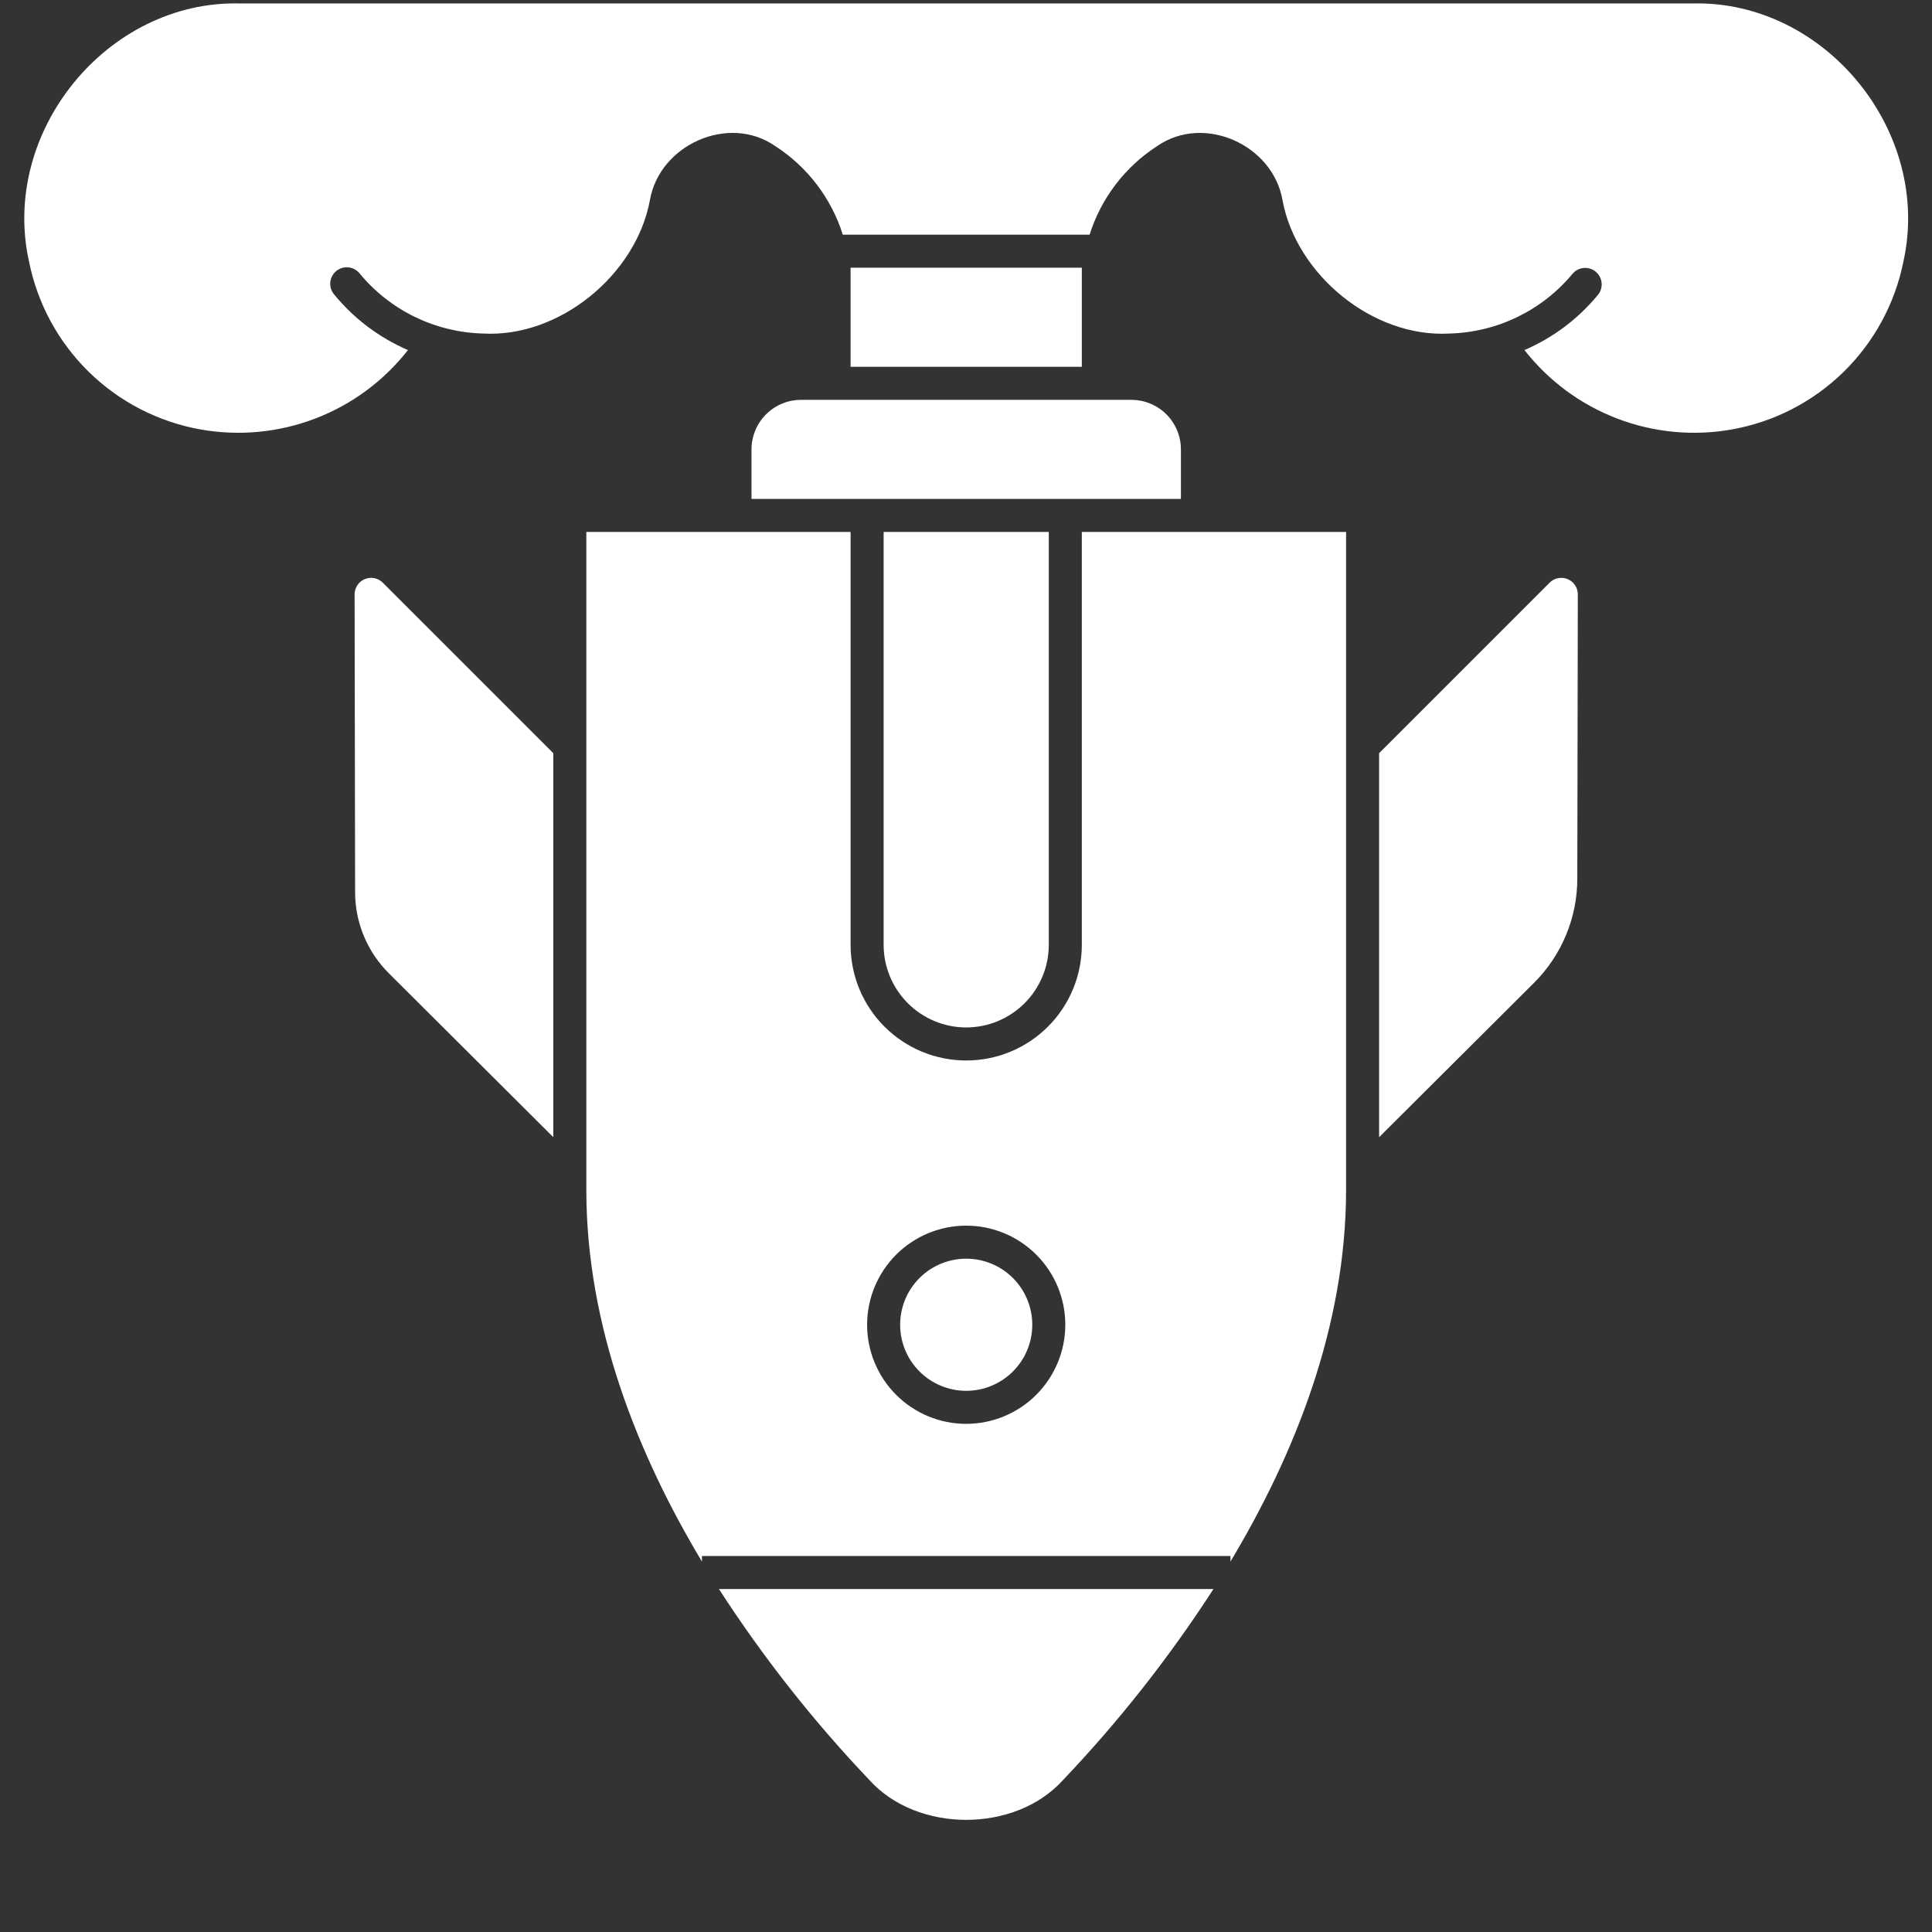
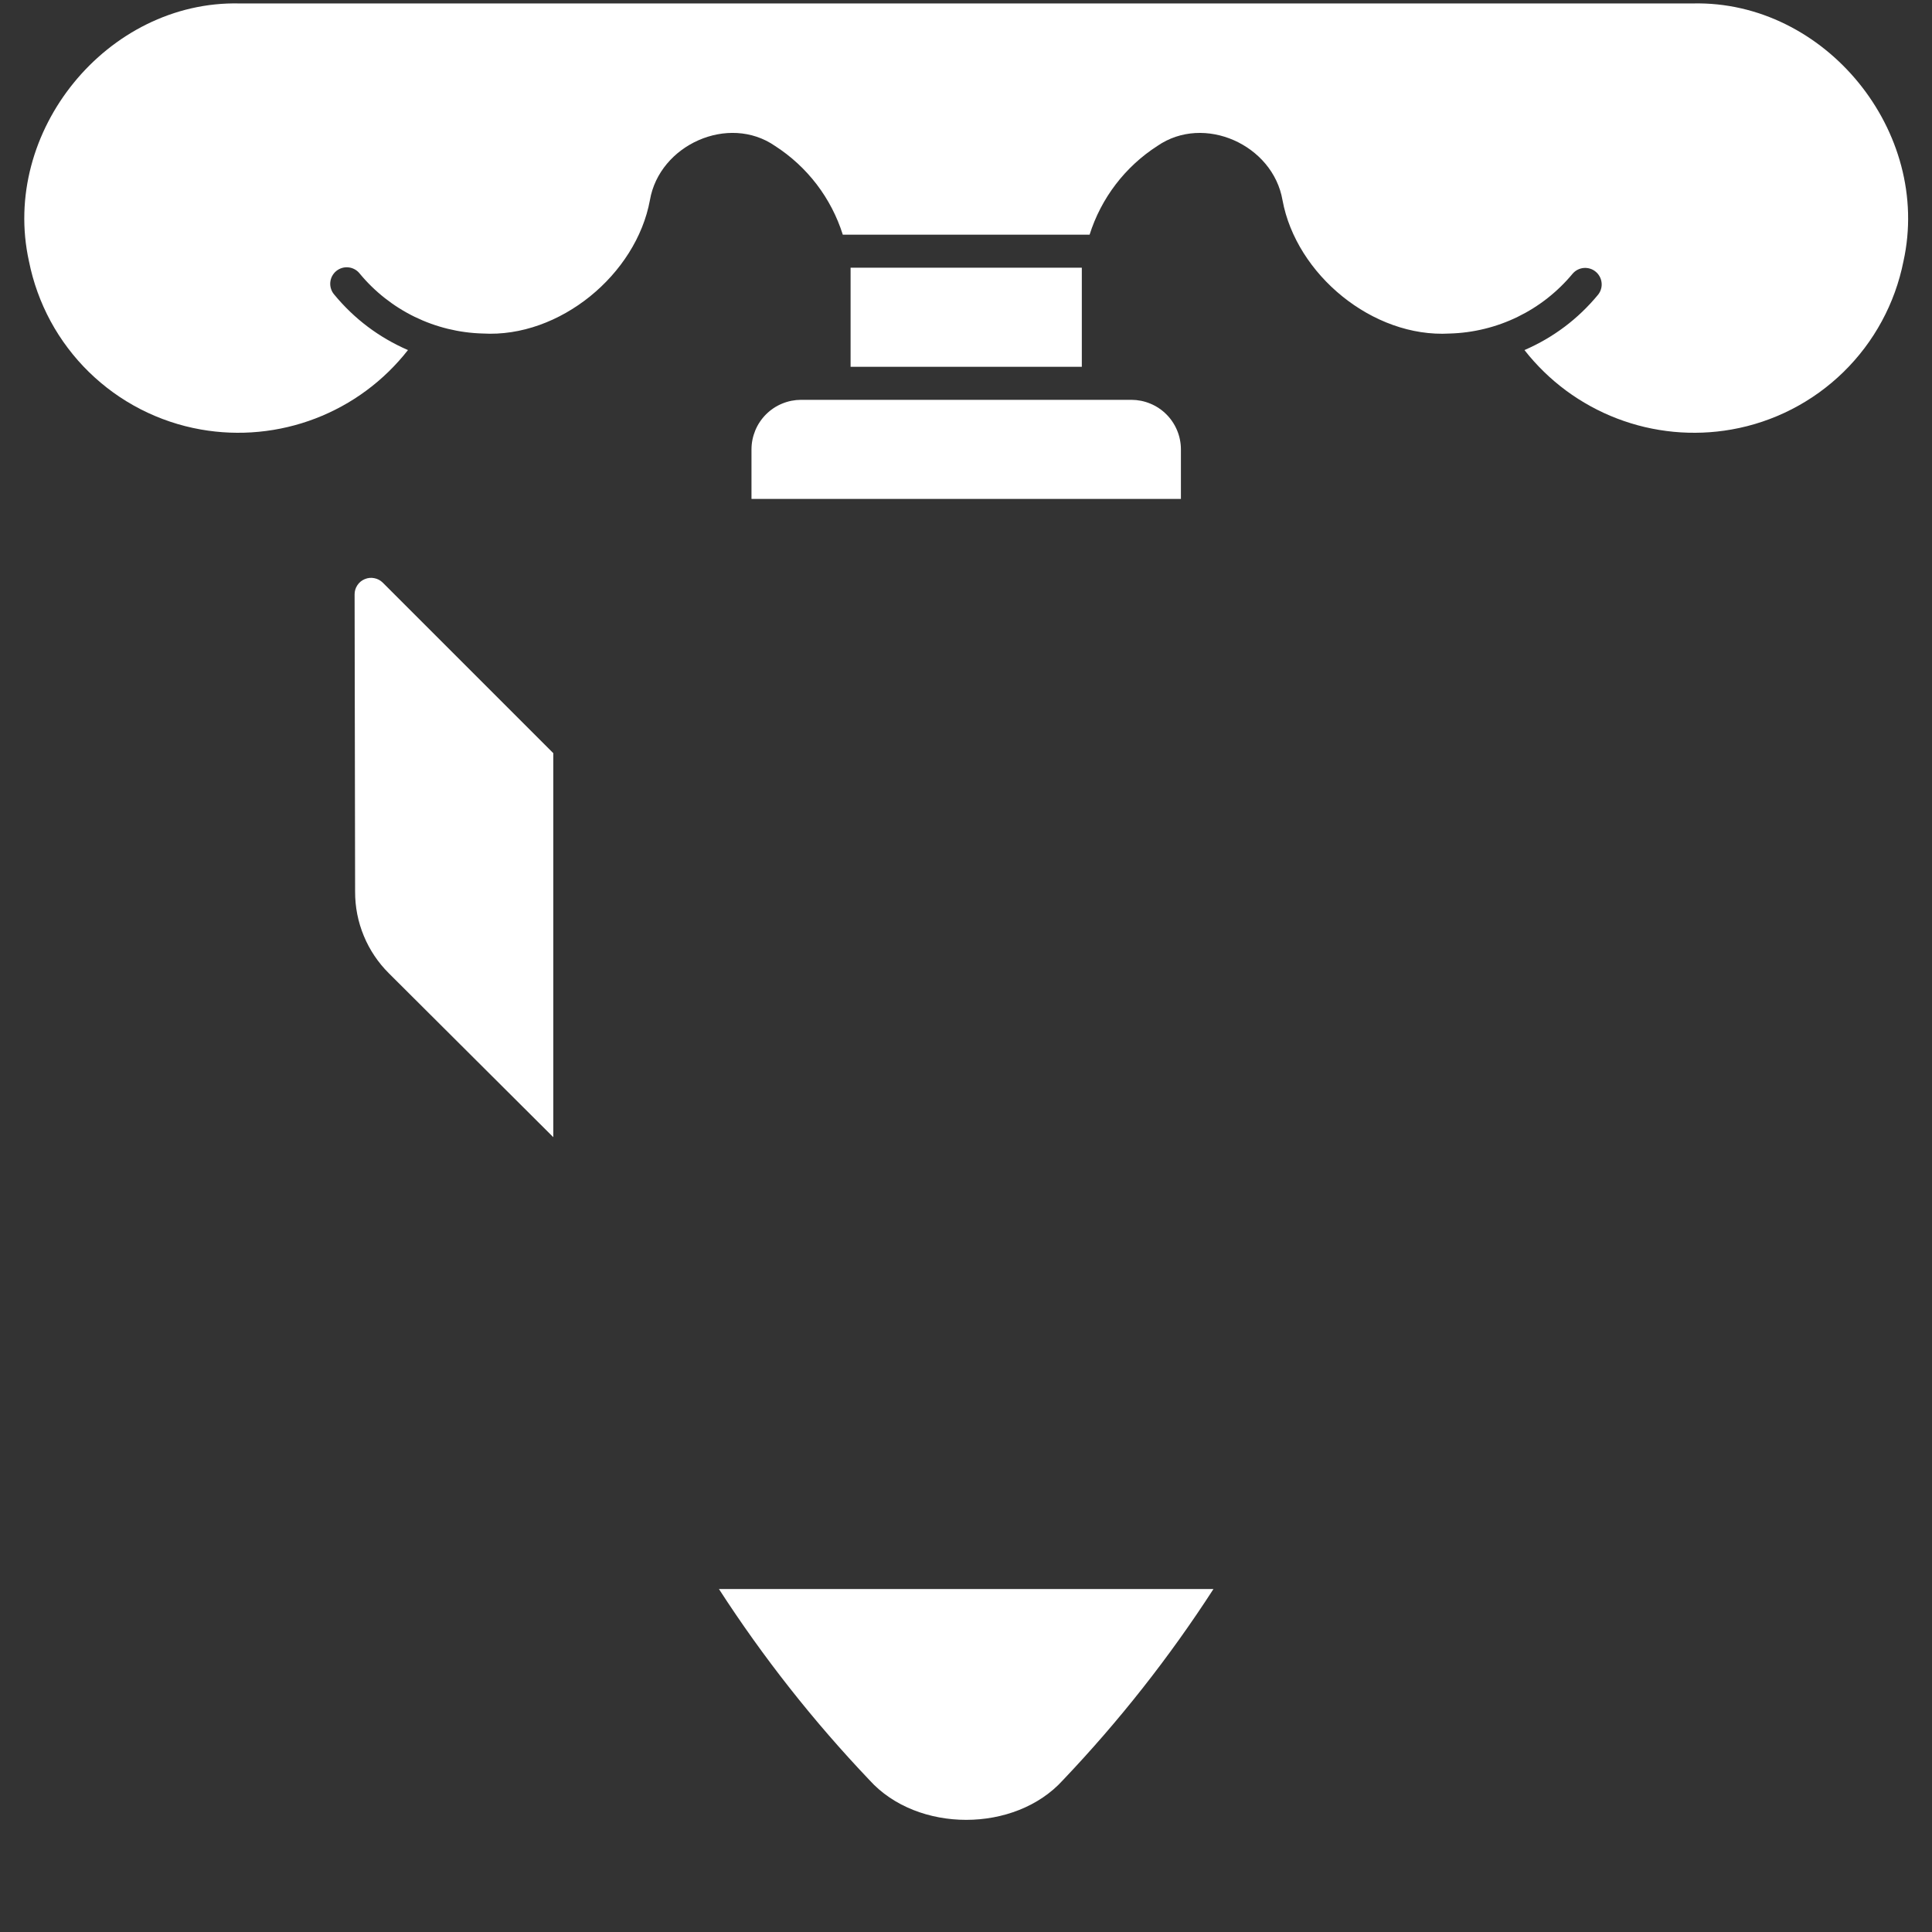
<svg xmlns="http://www.w3.org/2000/svg" width="500" viewBox="0 0 375 375" height="500" preserveAspectRatio="xMidYMid meet">
  <rect x="0" y="0" width="375" height="375" fill="#333333" stroke="none" />
  <defs>
    <clipPath id="c18854bc70">
-       <path d="M 279.297 165.406 L 293.348 165.406 L 293.348 177.953 L 279.297 177.953 Z M 279.297 165.406 " clip-rule="nonzero" />
-     </clipPath>
+       </clipPath>
  </defs>
  <g clip-path="url(#c18854bc70)">
    <path fill="#ffffff" d="M 279.297 165.406 L 293.367 165.406 L 293.367 177.953 L 279.297 177.953 Z M 279.297 165.406 " fill-opacity="1" fill-rule="nonzero" />
  </g>
  <path fill="#ffffff" d="M 209.98 71.195 L 165.098 71.195 L 165.098 51.961 L 209.98 51.961 Z M 209.98 71.195 " fill-opacity="1" fill-rule="nonzero" />
-   <path fill="#ffffff" d="M 187.539 199.43 C 188.066 199.426 188.59 199.402 189.109 199.348 C 189.633 199.297 190.152 199.219 190.664 199.117 C 191.18 199.016 191.688 198.887 192.191 198.734 C 192.691 198.582 193.188 198.402 193.672 198.203 C 194.156 198 194.629 197.777 195.094 197.531 C 195.555 197.281 196.004 197.012 196.441 196.723 C 196.879 196.43 197.297 196.117 197.703 195.785 C 198.109 195.449 198.496 195.098 198.867 194.727 C 199.238 194.355 199.594 193.969 199.926 193.562 C 200.258 193.156 200.57 192.734 200.863 192.301 C 201.152 191.863 201.422 191.414 201.672 190.953 C 201.918 190.488 202.145 190.016 202.344 189.531 C 202.547 189.047 202.723 188.551 202.875 188.051 C 203.027 187.547 203.156 187.039 203.258 186.523 C 203.359 186.012 203.438 185.492 203.488 184.969 C 203.543 184.449 203.57 183.926 203.57 183.398 L 203.57 103.254 L 171.512 103.254 L 171.512 183.398 C 171.512 183.926 171.539 184.449 171.59 184.969 C 171.641 185.492 171.719 186.012 171.82 186.523 C 171.926 187.039 172.055 187.547 172.207 188.051 C 172.359 188.551 172.535 189.047 172.734 189.531 C 172.938 190.016 173.16 190.488 173.41 190.953 C 173.656 191.414 173.926 191.863 174.219 192.301 C 174.512 192.734 174.824 193.156 175.156 193.562 C 175.488 193.969 175.84 194.355 176.211 194.727 C 176.582 195.098 176.973 195.449 177.375 195.785 C 177.781 196.117 178.203 196.43 178.641 196.723 C 179.074 197.012 179.523 197.281 179.988 197.531 C 180.449 197.777 180.926 198 181.41 198.203 C 181.895 198.402 182.387 198.582 182.891 198.734 C 183.391 198.887 183.898 199.016 184.414 199.117 C 184.93 199.219 185.449 199.297 185.969 199.348 C 186.492 199.402 187.016 199.426 187.539 199.43 Z M 187.539 199.43 " fill-opacity="1" fill-rule="nonzero" />
  <path fill="#ffffff" d="M 328.598 0.668 L 46.484 0.668 C 20.805 0.09 0.043 25.57 5.629 50.746 C 6.035 52.773 6.59 54.762 7.293 56.707 C 7.996 58.652 8.84 60.535 9.824 62.355 C 10.812 64.172 11.926 65.91 13.176 67.559 C 14.422 69.211 15.781 70.762 17.262 72.207 C 18.742 73.652 20.32 74.98 21.996 76.191 C 23.676 77.402 25.438 78.48 27.277 79.426 C 29.117 80.371 31.016 81.172 32.977 81.832 C 34.938 82.496 36.938 83.004 38.973 83.363 C 40.832 83.691 42.707 83.895 44.594 83.969 C 46.477 84.043 48.359 83.992 50.238 83.809 C 52.121 83.629 53.977 83.324 55.816 82.891 C 57.652 82.461 59.453 81.906 61.215 81.23 C 62.977 80.555 64.688 79.762 66.344 78.855 C 68 77.949 69.586 76.934 71.102 75.812 C 72.621 74.688 74.059 73.469 75.41 72.152 C 76.762 70.836 78.02 69.434 79.184 67.949 C 73.555 65.5 68.789 61.914 64.879 57.184 C 64.594 56.855 64.387 56.488 64.254 56.078 C 64.121 55.668 64.07 55.246 64.105 54.816 C 64.145 54.387 64.262 53.977 64.461 53.598 C 64.664 53.215 64.93 52.883 65.262 52.609 C 65.598 52.336 65.969 52.137 66.383 52.012 C 66.797 51.887 67.219 51.852 67.648 51.898 C 68.078 51.945 68.48 52.07 68.859 52.281 C 69.238 52.492 69.559 52.766 69.824 53.105 C 71.285 54.871 72.914 56.461 74.715 57.875 C 76.516 59.289 78.445 60.5 80.504 61.504 C 82.562 62.504 84.703 63.277 86.93 63.824 C 89.152 64.367 91.41 64.672 93.699 64.734 C 108.621 65.609 123.496 53.273 126.148 38.848 C 127.992 28.117 141.383 22.066 150.434 28.328 C 151.988 29.328 153.441 30.453 154.801 31.707 C 156.156 32.957 157.398 34.32 158.52 35.785 C 159.641 37.254 160.625 38.809 161.477 40.449 C 162.328 42.086 163.031 43.789 163.586 45.551 L 211.492 45.551 C 212.047 43.789 212.75 42.086 213.602 40.449 C 214.453 38.809 215.438 37.258 216.559 35.789 C 217.68 34.32 218.918 32.961 220.277 31.707 C 221.633 30.457 223.09 29.328 224.641 28.332 C 233.707 22.07 247.082 28.117 248.934 38.852 C 251.586 53.277 266.449 65.602 281.375 64.738 C 283.664 64.676 285.922 64.371 288.148 63.824 C 290.371 63.281 292.516 62.508 294.574 61.504 C 296.633 60.5 298.562 59.293 300.363 57.879 C 302.164 56.461 303.797 54.871 305.258 53.109 C 305.531 52.793 305.855 52.539 306.227 52.348 C 306.602 52.16 306.996 52.047 307.41 52.012 C 307.828 51.977 308.238 52.023 308.637 52.148 C 309.035 52.27 309.395 52.465 309.719 52.734 C 310.043 53 310.301 53.316 310.5 53.684 C 310.699 54.051 310.82 54.445 310.867 54.859 C 310.914 55.273 310.879 55.684 310.762 56.086 C 310.648 56.488 310.461 56.855 310.203 57.184 C 306.297 61.914 301.527 65.504 295.898 67.949 C 297.062 69.434 298.32 70.836 299.672 72.152 C 301.023 73.469 302.461 74.691 303.977 75.812 C 305.496 76.934 307.082 77.949 308.738 78.855 C 310.395 79.766 312.102 80.555 313.863 81.23 C 315.629 81.906 317.43 82.461 319.266 82.895 C 321.102 83.324 322.961 83.629 324.84 83.812 C 326.719 83.992 328.602 84.043 330.488 83.969 C 332.375 83.895 334.25 83.691 336.105 83.363 C 338.145 83.004 340.145 82.492 342.102 81.832 C 344.062 81.172 345.965 80.367 347.805 79.422 C 349.645 78.477 351.402 77.398 353.082 76.191 C 354.758 74.98 356.34 73.652 357.816 72.207 C 359.297 70.762 360.66 69.211 361.906 67.562 C 363.152 65.91 364.27 64.176 365.254 62.355 C 366.242 60.539 367.086 58.656 367.789 56.711 C 368.492 54.766 369.047 52.777 369.453 50.75 C 375.035 25.566 354.273 0.09 328.598 0.668 Z M 328.598 0.668 " fill-opacity="1" fill-rule="nonzero" />
  <path fill="#ffffff" d="M 145.863 87.227 L 145.863 96.844 L 229.215 96.844 L 229.215 87.227 C 229.215 86.594 229.152 85.969 229.027 85.348 C 228.906 84.73 228.723 84.129 228.48 83.547 C 228.238 82.961 227.941 82.41 227.59 81.883 C 227.242 81.359 226.844 80.875 226.395 80.426 C 225.949 79.98 225.465 79.582 224.938 79.23 C 224.414 78.879 223.859 78.582 223.277 78.344 C 222.695 78.102 222.094 77.918 221.473 77.793 C 220.855 77.672 220.23 77.609 219.598 77.605 L 155.48 77.605 C 154.852 77.609 154.227 77.672 153.605 77.793 C 152.988 77.918 152.387 78.102 151.805 78.344 C 151.219 78.582 150.668 78.879 150.141 79.23 C 149.617 79.582 149.129 79.98 148.684 80.426 C 148.238 80.875 147.84 81.359 147.488 81.883 C 147.137 82.41 146.84 82.961 146.598 83.547 C 146.359 84.129 146.176 84.73 146.051 85.348 C 145.926 85.969 145.863 86.594 145.863 87.227 Z M 145.863 87.227 " fill-opacity="1" fill-rule="nonzero" />
  <path fill="#ffffff" d="M 206.316 345.523 C 217.211 334.066 226.953 321.703 235.535 308.426 L 139.543 308.426 C 148.129 321.703 157.871 334.07 168.77 345.523 C 178.059 355.805 197.023 355.801 206.316 345.523 Z M 206.316 345.523 " fill-opacity="1" fill-rule="nonzero" />
-   <path fill="#ffffff" d="M 238.832 303.102 C 251.254 282.379 261.273 257.5 261.273 230.914 L 261.273 103.254 L 209.98 103.254 L 209.98 183.398 C 209.98 184.133 209.945 184.867 209.871 185.598 C 209.801 186.328 209.691 187.055 209.551 187.777 C 209.406 188.496 209.227 189.211 209.016 189.914 C 208.801 190.617 208.555 191.309 208.273 191.988 C 207.992 192.664 207.676 193.328 207.332 193.977 C 206.984 194.625 206.605 195.254 206.199 195.867 C 205.789 196.477 205.352 197.066 204.887 197.637 C 204.422 198.203 203.926 198.746 203.406 199.266 C 202.887 199.785 202.344 200.281 201.777 200.746 C 201.207 201.211 200.617 201.648 200.008 202.059 C 199.395 202.465 198.766 202.844 198.117 203.191 C 197.469 203.535 196.809 203.852 196.129 204.133 C 195.449 204.414 194.758 204.66 194.055 204.875 C 193.352 205.086 192.641 205.266 191.918 205.41 C 191.195 205.551 190.473 205.66 189.738 205.73 C 189.008 205.805 188.273 205.84 187.539 205.84 C 186.805 205.84 186.07 205.805 185.34 205.73 C 184.609 205.66 183.883 205.551 183.164 205.41 C 182.441 205.266 181.73 205.086 181.027 204.875 C 180.324 204.66 179.633 204.414 178.953 204.133 C 178.273 203.852 177.609 203.535 176.961 203.191 C 176.312 202.844 175.684 202.465 175.074 202.059 C 174.461 201.648 173.871 201.211 173.305 200.746 C 172.734 200.281 172.191 199.785 171.672 199.266 C 171.152 198.746 170.66 198.203 170.191 197.637 C 169.727 197.066 169.289 196.477 168.883 195.867 C 168.473 195.254 168.094 194.625 167.75 193.977 C 167.402 193.328 167.09 192.664 166.809 191.988 C 166.527 191.309 166.277 190.617 166.066 189.914 C 165.852 189.211 165.676 188.496 165.531 187.777 C 165.387 187.055 165.281 186.328 165.207 185.598 C 165.137 184.867 165.098 184.133 165.098 183.398 L 165.098 103.254 L 113.805 103.254 L 113.805 230.914 C 113.805 257.496 123.824 282.379 136.246 303.102 L 136.246 302.016 L 238.832 302.016 Z M 187.539 276.367 C 186.91 276.367 186.281 276.336 185.656 276.273 C 185.027 276.215 184.406 276.121 183.789 276 C 183.168 275.875 182.559 275.723 181.957 275.539 C 181.355 275.355 180.762 275.145 180.18 274.902 C 179.598 274.664 179.027 274.395 178.473 274.098 C 177.918 273.801 177.379 273.477 176.855 273.125 C 176.328 272.777 175.824 272.402 175.336 272 C 174.852 271.602 174.383 271.18 173.938 270.734 C 173.492 270.289 173.07 269.82 172.672 269.336 C 172.273 268.848 171.898 268.344 171.547 267.82 C 171.195 267.297 170.875 266.754 170.578 266.199 C 170.281 265.645 170.012 265.074 169.77 264.492 C 169.527 263.91 169.316 263.32 169.133 262.715 C 168.949 262.113 168.797 261.504 168.676 260.887 C 168.551 260.266 168.461 259.645 168.398 259.02 C 168.336 258.391 168.305 257.762 168.305 257.133 C 168.305 256.504 168.336 255.875 168.398 255.246 C 168.461 254.621 168.551 254 168.676 253.379 C 168.797 252.762 168.949 252.152 169.133 251.551 C 169.316 250.945 169.527 250.355 169.77 249.773 C 170.012 249.191 170.281 248.621 170.578 248.066 C 170.875 247.512 171.195 246.969 171.547 246.445 C 171.898 245.922 172.273 245.418 172.672 244.93 C 173.07 244.441 173.492 243.977 173.938 243.531 C 174.383 243.086 174.852 242.664 175.336 242.266 C 175.824 241.863 176.328 241.488 176.855 241.141 C 177.379 240.789 177.918 240.465 178.473 240.168 C 179.027 239.871 179.598 239.602 180.18 239.363 C 180.762 239.121 181.355 238.91 181.957 238.727 C 182.559 238.543 183.168 238.391 183.789 238.266 C 184.406 238.145 185.027 238.051 185.656 237.992 C 186.281 237.93 186.91 237.898 187.539 237.898 C 188.172 237.898 188.797 237.93 189.426 237.992 C 190.051 238.051 190.676 238.145 191.293 238.266 C 191.91 238.391 192.52 238.543 193.125 238.727 C 193.727 238.91 194.32 239.121 194.902 239.363 C 195.484 239.602 196.051 239.871 196.605 240.168 C 197.164 240.465 197.703 240.789 198.227 241.141 C 198.75 241.488 199.254 241.863 199.742 242.266 C 200.23 242.664 200.695 243.086 201.141 243.531 C 201.586 243.977 202.008 244.441 202.41 244.93 C 202.809 245.418 203.184 245.922 203.535 246.445 C 203.883 246.969 204.207 247.512 204.504 248.066 C 204.801 248.621 205.07 249.191 205.312 249.773 C 205.551 250.355 205.766 250.945 205.945 251.551 C 206.129 252.152 206.281 252.762 206.406 253.379 C 206.527 254 206.621 254.621 206.684 255.246 C 206.742 255.875 206.773 256.504 206.773 257.133 C 206.773 257.762 206.742 258.391 206.68 259.016 C 206.617 259.645 206.523 260.266 206.402 260.883 C 206.277 261.5 206.125 262.113 205.941 262.715 C 205.758 263.316 205.547 263.91 205.305 264.492 C 205.062 265.07 204.793 265.641 204.496 266.195 C 204.199 266.75 203.875 267.289 203.527 267.812 C 203.176 268.336 202.801 268.844 202.402 269.328 C 202.004 269.816 201.582 270.281 201.137 270.727 C 200.691 271.172 200.223 271.594 199.738 271.996 C 199.25 272.395 198.746 272.77 198.223 273.121 C 197.699 273.469 197.16 273.793 196.602 274.09 C 196.047 274.387 195.48 274.656 194.898 274.898 C 194.316 275.141 193.723 275.352 193.121 275.535 C 192.52 275.719 191.91 275.871 191.293 275.996 C 190.672 276.117 190.051 276.211 189.426 276.273 C 188.797 276.336 188.168 276.367 187.539 276.367 Z M 187.539 276.367 " fill-opacity="1" fill-rule="nonzero" />
-   <path fill="#ffffff" d="M 174.719 257.133 C 174.719 256.289 174.801 255.457 174.965 254.633 C 175.129 253.805 175.371 253.004 175.691 252.227 C 176.016 251.449 176.41 250.707 176.879 250.008 C 177.348 249.309 177.879 248.66 178.473 248.066 C 179.066 247.469 179.715 246.938 180.414 246.469 C 181.117 246.004 181.855 245.609 182.633 245.285 C 183.41 244.965 184.211 244.719 185.039 244.555 C 185.863 244.391 186.699 244.309 187.539 244.309 C 188.383 244.309 189.215 244.391 190.043 244.555 C 190.867 244.719 191.668 244.965 192.449 245.285 C 193.227 245.609 193.965 246.004 194.664 246.469 C 195.363 246.938 196.012 247.469 196.609 248.066 C 197.203 248.66 197.734 249.309 198.203 250.008 C 198.672 250.707 199.066 251.449 199.387 252.227 C 199.711 253.004 199.953 253.805 200.117 254.633 C 200.281 255.457 200.363 256.289 200.363 257.133 C 200.363 257.977 200.281 258.809 200.117 259.633 C 199.953 260.461 199.711 261.262 199.387 262.039 C 199.066 262.816 198.672 263.559 198.203 264.258 C 197.734 264.957 197.203 265.605 196.609 266.199 C 196.012 266.797 195.363 267.328 194.664 267.797 C 193.965 268.262 193.227 268.656 192.449 268.98 C 191.668 269.301 190.867 269.547 190.043 269.711 C 189.215 269.875 188.383 269.957 187.539 269.957 C 186.699 269.957 185.863 269.875 185.039 269.711 C 184.211 269.547 183.41 269.301 182.633 268.98 C 181.855 268.656 181.117 268.262 180.414 267.797 C 179.715 267.328 179.066 266.797 178.473 266.199 C 177.879 265.605 177.348 264.957 176.879 264.258 C 176.41 263.559 176.016 262.816 175.691 262.039 C 175.371 261.262 175.129 260.461 174.965 259.633 C 174.801 258.809 174.719 257.977 174.719 257.133 Z M 174.719 257.133 " fill-opacity="1" fill-rule="nonzero" />
  <path fill="#ffffff" d="M 75.477 188.914 L 107.395 220.727 L 107.395 146.191 L 74.301 113.098 C 73.84 112.641 73.293 112.348 72.66 112.223 C 72.023 112.094 71.406 112.156 70.805 112.406 C 70.207 112.652 69.727 113.047 69.367 113.586 C 69.008 114.125 68.828 114.719 68.828 115.367 L 68.926 173.094 C 68.922 174.562 69.062 176.02 69.344 177.461 C 69.629 178.902 70.055 180.305 70.617 181.66 C 71.18 183.02 71.867 184.309 72.688 185.531 C 73.504 186.75 74.434 187.879 75.477 188.914 Z M 75.477 188.914 " fill-opacity="1" fill-rule="nonzero" />
-   <path fill="#ffffff" d="M 306.156 170.449 L 306.254 115.371 C 306.254 114.723 306.074 114.129 305.715 113.59 C 305.355 113.051 304.875 112.656 304.277 112.406 C 303.676 112.156 303.059 112.098 302.422 112.223 C 301.785 112.348 301.238 112.641 300.781 113.098 L 267.684 146.195 L 267.684 220.73 L 297.734 190.785 C 299.074 189.453 300.27 188 301.32 186.434 C 302.371 184.863 303.258 183.207 303.98 181.461 C 304.703 179.715 305.25 177.918 305.613 176.062 C 305.98 174.211 306.16 172.34 306.156 170.449 Z M 306.156 170.449 " fill-opacity="1" fill-rule="nonzero" />
</svg>